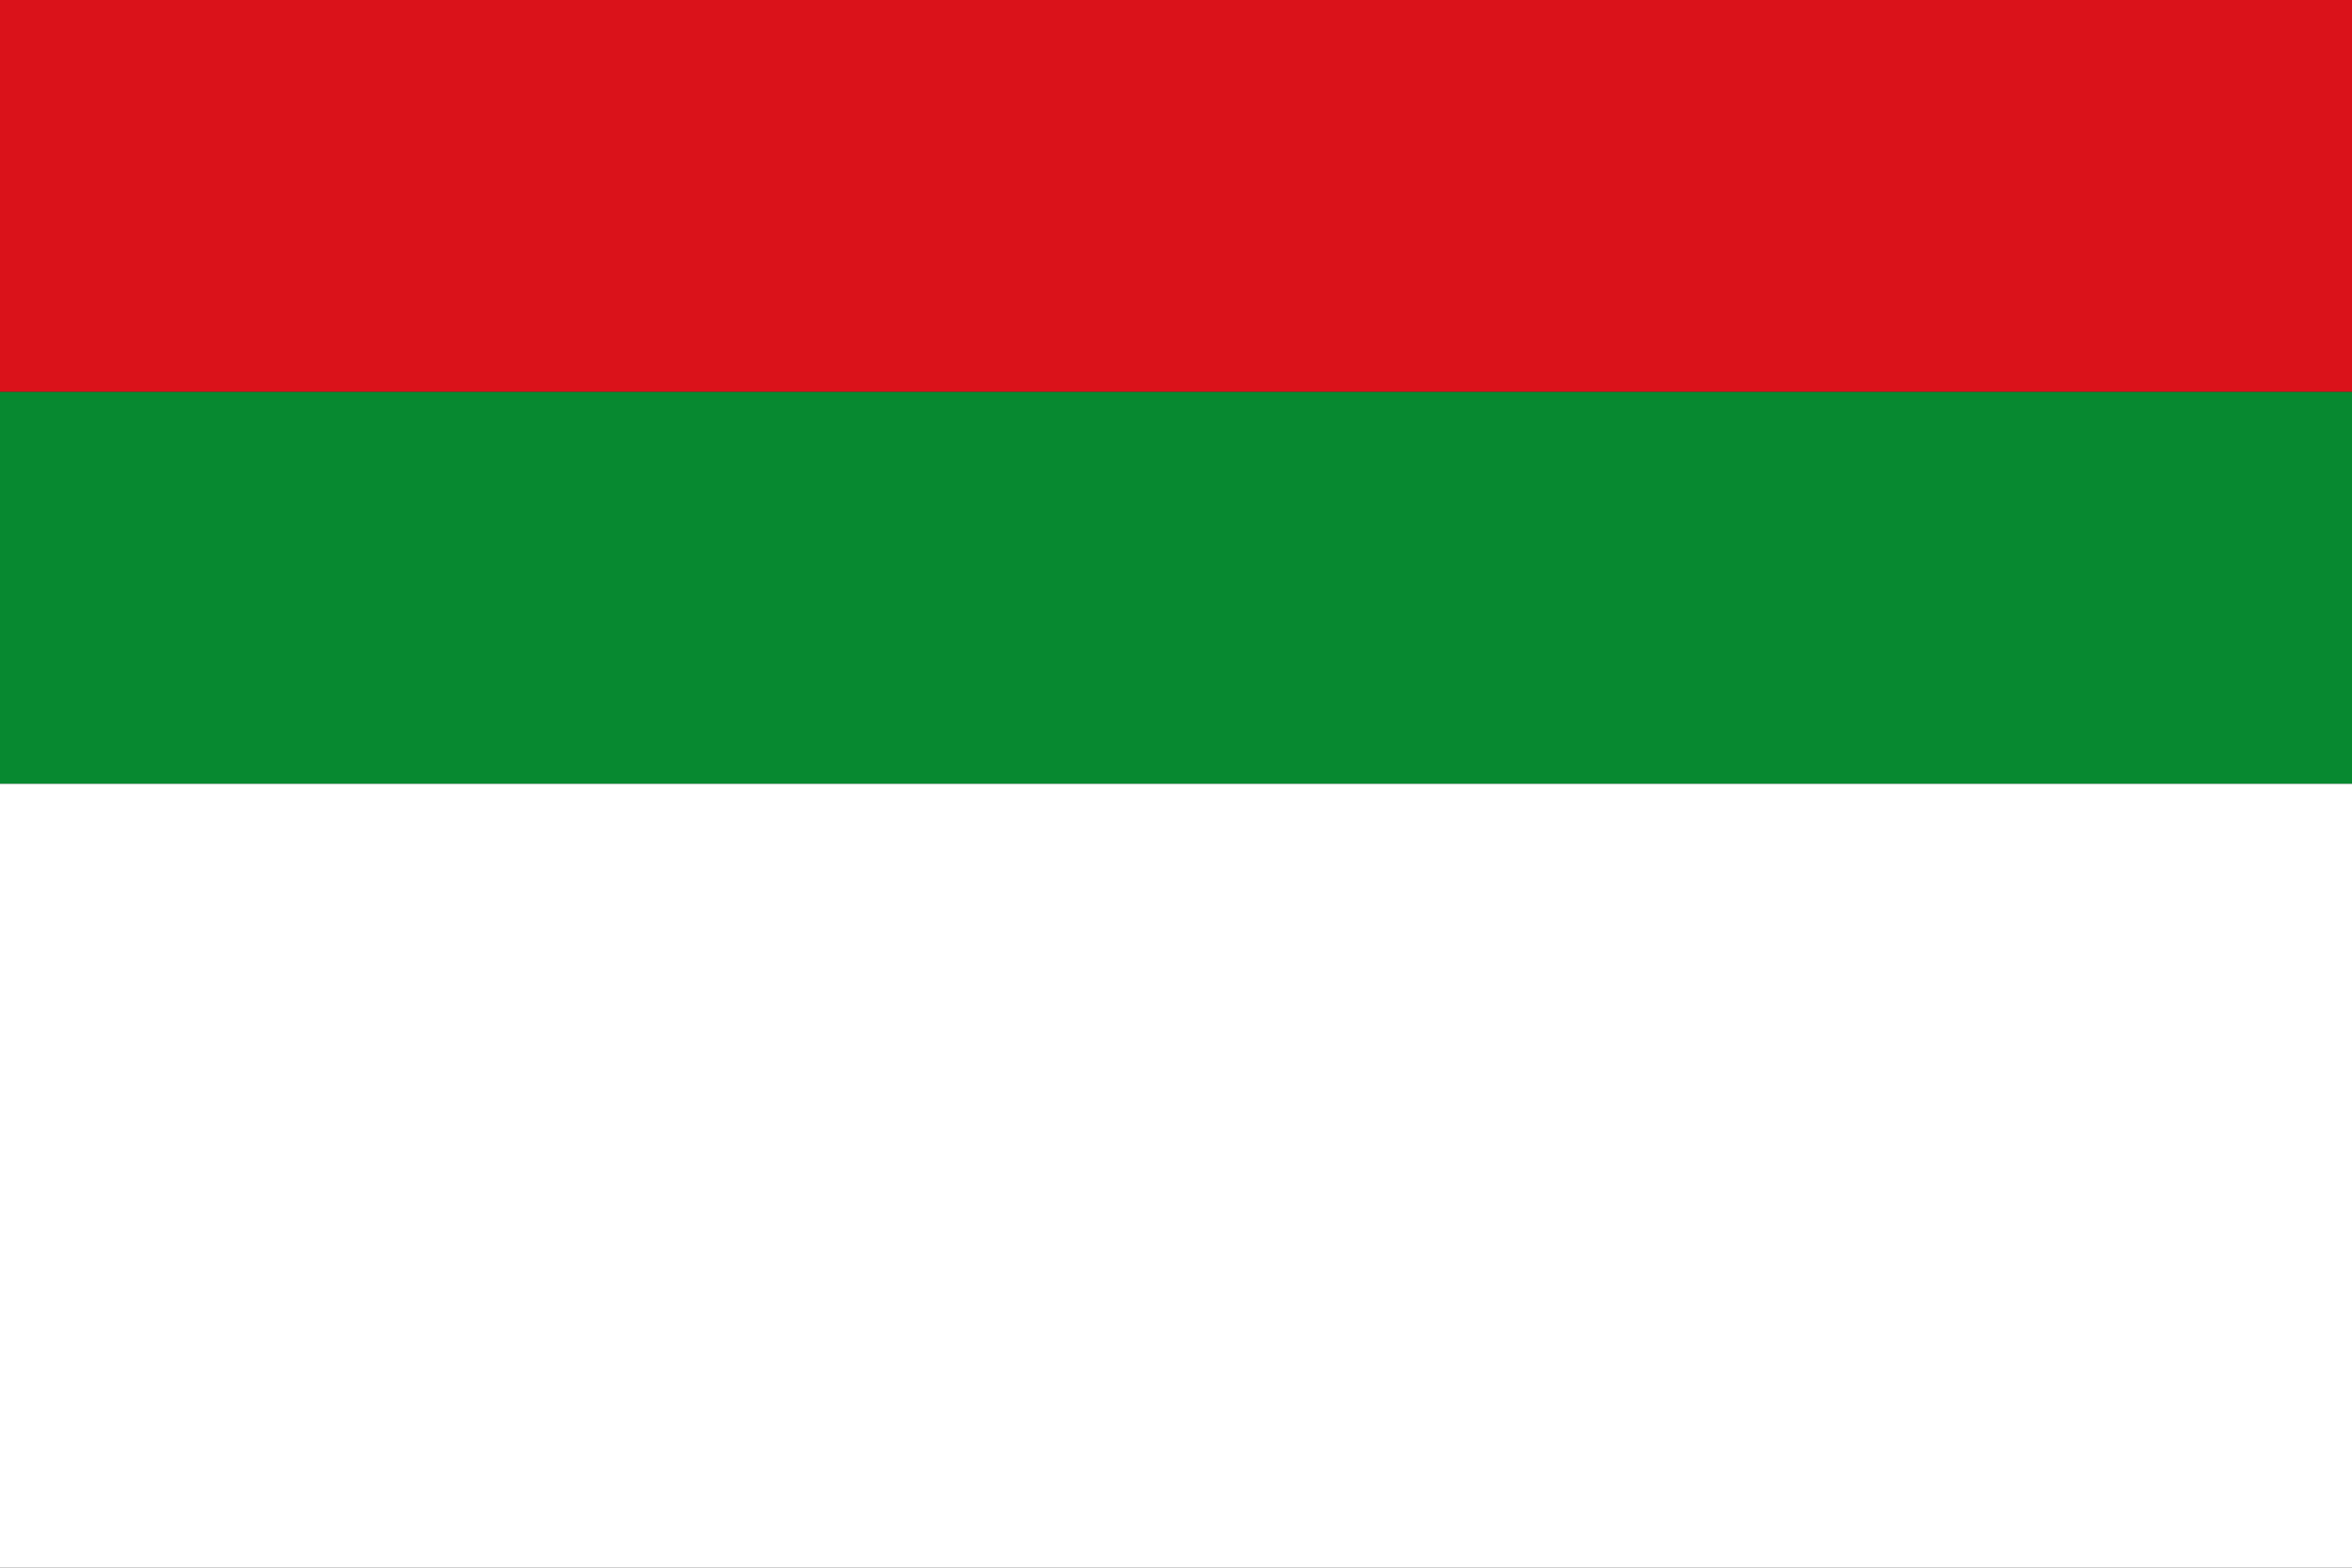
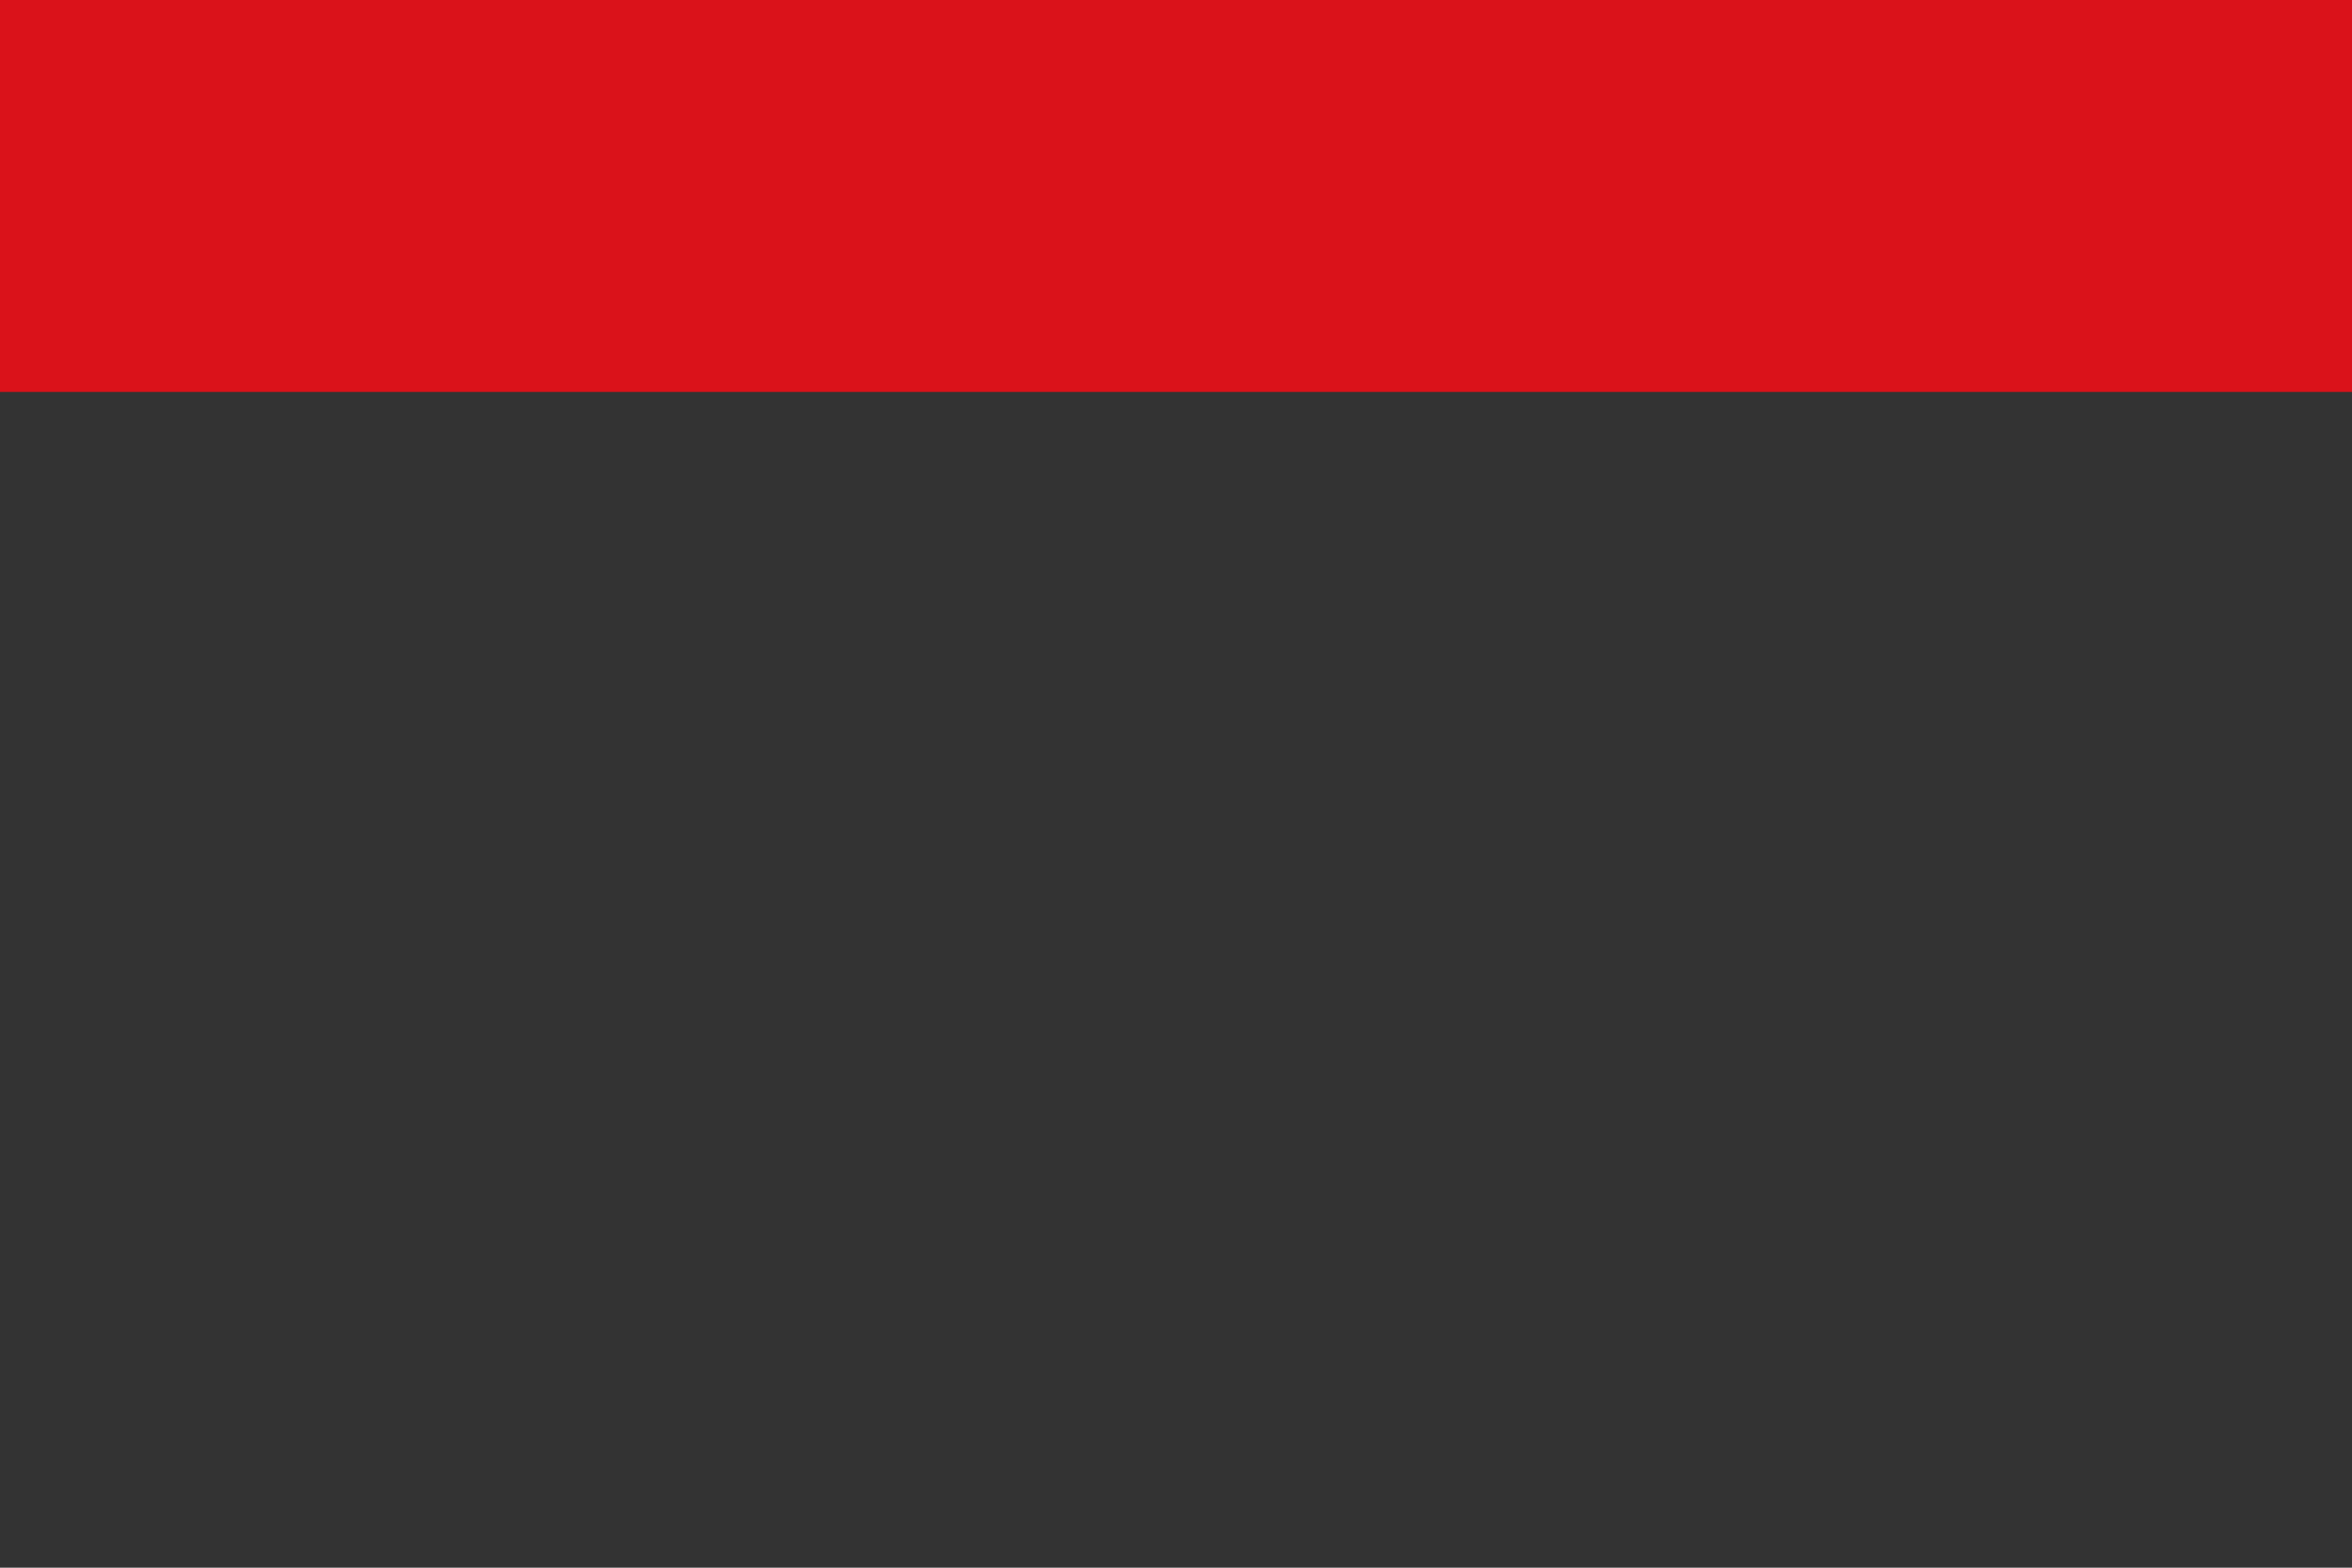
<svg xmlns="http://www.w3.org/2000/svg" width="750" height="500">
  <rect width="100%" height="100%" fill="#333333" stroke="none" />
  <rect fill="#da121a" width="750" height="125" />
-   <rect fill="#078930" width="750" height="125" y="125" />
-   <rect fill="#ffffff" width="750" height="250" y="250" />
</svg>